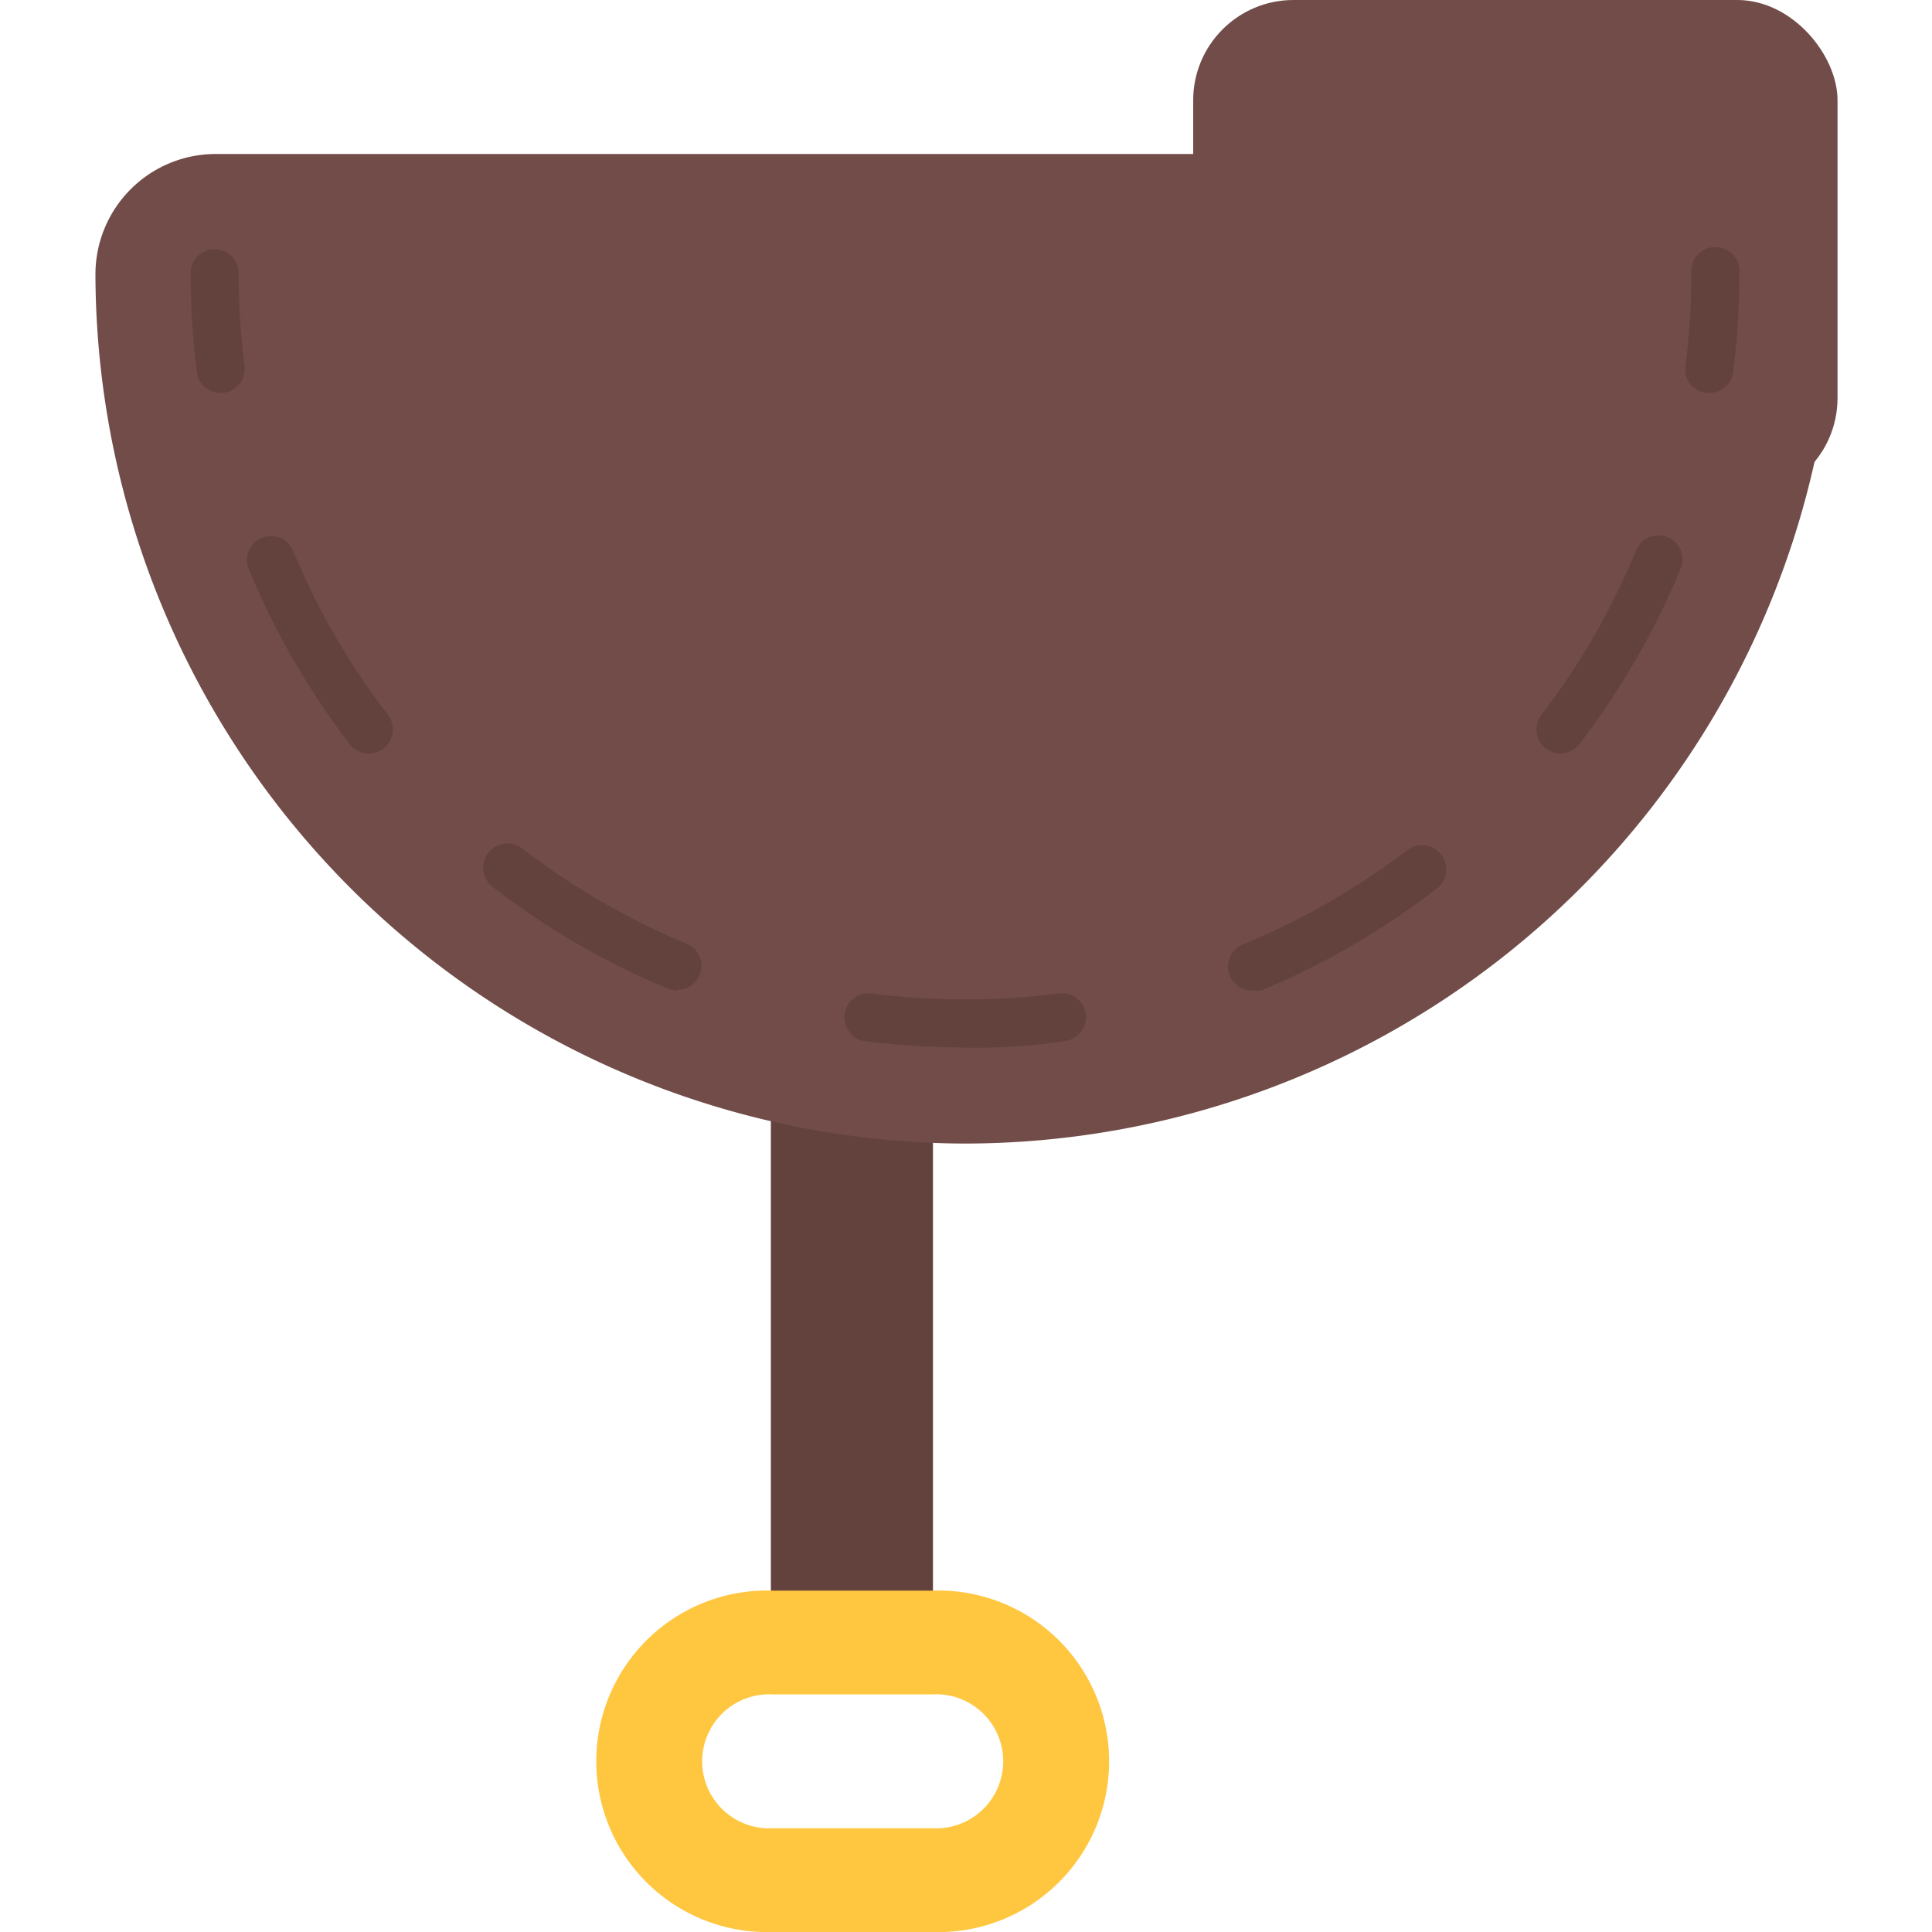
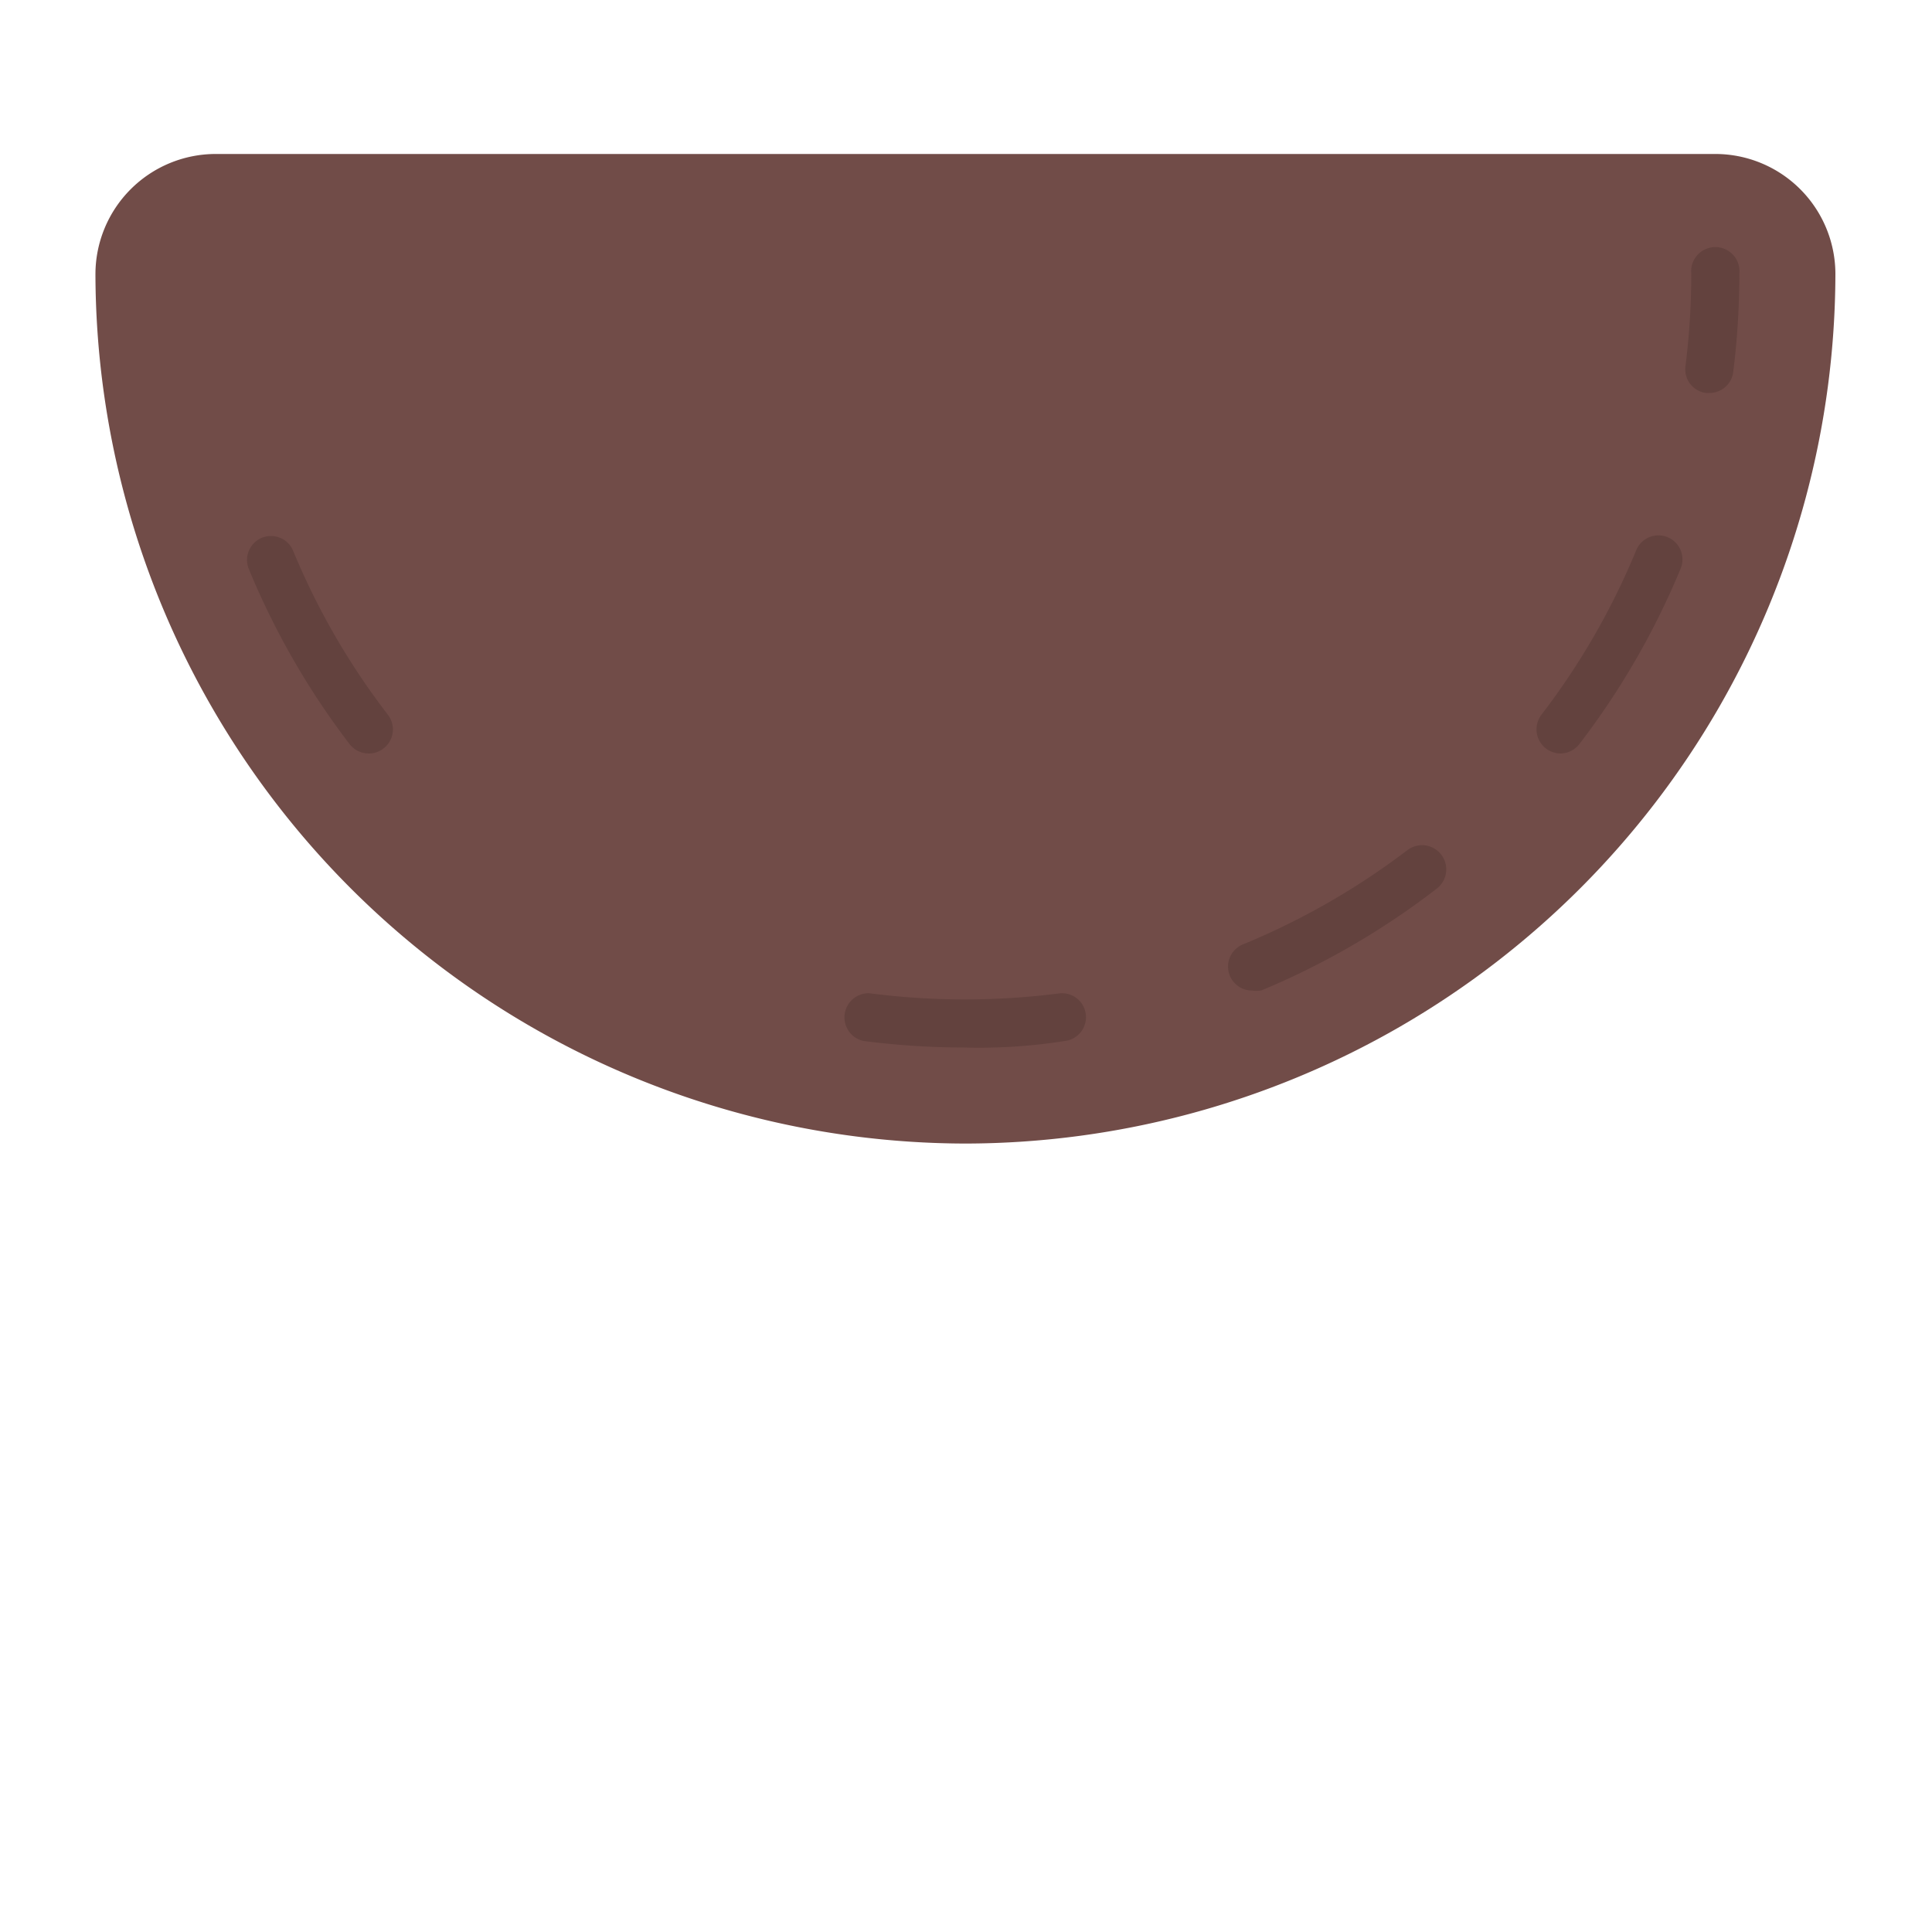
<svg xmlns="http://www.w3.org/2000/svg" id="Layer_1" data-name="Layer 1" viewBox="0 0 100 100">
  <defs>
    <style>.cls-1{fill:#63423e;}.cls-2{fill:#ffc640;}.cls-3{fill:#714c48;}</style>
  </defs>
  <title>saddle</title>
-   <rect class="cls-1" x="39.9" y="37.2" width="8.39" height="49.71" rx="1.69" ry="1.69" />
-   <path class="cls-2" d="M48.23,100H40a8.84,8.84,0,1,1,0-17.67h8.27a8.84,8.84,0,1,1,0,17.67ZM40,87.7a3.47,3.47,0,1,0,0,6.93h8.27a3.47,3.47,0,1,0,0-6.93Z" />
  <path class="cls-3" d="M11.11,14.14a38.84,38.84,0,0,0,77.68,0Z" />
  <path class="cls-3" d="M50,59.19a45.11,45.11,0,0,1-45.06-45,6.23,6.23,0,0,1,6.22-6.22H88.79A6.22,6.22,0,0,1,95,14.14,45.1,45.1,0,0,1,50,59.19Zm-32-38.84a32.63,32.63,0,0,0,64.06,0Z" />
-   <rect class="cls-3" x="61.76" width="33.35" height="25.79" rx="5.19" ry="5.19" />
-   <path class="cls-1" d="M11.42,20.34a1.24,1.24,0,0,1-1.23-1.08,41.65,41.65,0,0,1-.32-5.12,1.24,1.24,0,1,1,2.48,0,38.43,38.43,0,0,0,.31,4.8,1.25,1.25,0,0,1-1.08,1.39Z" />
-   <path class="cls-1" d="M49.92,54.22a41.38,41.38,0,0,1-5.23-.34A1.25,1.25,0,0,1,45,51.41a38.31,38.31,0,0,0,4.91.32h0a38.26,38.26,0,0,0,4.9-.31,1.24,1.24,0,0,1,.32,2.46A28.6,28.6,0,0,1,49.92,54.22Zm14.9-2.95a1.24,1.24,0,0,1-.48-2.39A37.79,37.79,0,0,0,72.85,44a1.24,1.24,0,1,1,1.51,2,40,40,0,0,1-9.06,5.26A1.36,1.36,0,0,1,64.82,51.27Zm-29.77,0a1.18,1.18,0,0,1-.48-.1,39.66,39.66,0,0,1-9.06-5.26,1.24,1.24,0,1,1,1.51-2,37.46,37.46,0,0,0,8.51,4.93,1.24,1.24,0,0,1-.48,2.39ZM80.78,39a1.25,1.25,0,0,1-1-2,37.29,37.29,0,0,0,4.91-8.52,1.24,1.24,0,0,1,2.3.95,40.09,40.09,0,0,1-5.24,9.08A1.25,1.25,0,0,1,80.78,39ZM19.09,39a1.26,1.26,0,0,1-1-.49,40,40,0,0,1-5.22-9.08,1.24,1.24,0,0,1,2.29-.95A37.29,37.29,0,0,0,20.08,37a1.24,1.24,0,0,1-.23,1.74A1.21,1.21,0,0,1,19.09,39Z" />
+   <path class="cls-1" d="M49.92,54.22a41.38,41.38,0,0,1-5.23-.34A1.25,1.25,0,0,1,45,51.41a38.31,38.31,0,0,0,4.91.32h0a38.26,38.26,0,0,0,4.9-.31,1.24,1.24,0,0,1,.32,2.46A28.6,28.6,0,0,1,49.92,54.22Zm14.9-2.95a1.24,1.24,0,0,1-.48-2.39A37.79,37.79,0,0,0,72.85,44a1.24,1.24,0,1,1,1.51,2,40,40,0,0,1-9.06,5.26A1.36,1.36,0,0,1,64.82,51.27Zm-29.77,0ZM80.78,39a1.25,1.25,0,0,1-1-2,37.29,37.29,0,0,0,4.91-8.52,1.24,1.24,0,0,1,2.3.95,40.09,40.09,0,0,1-5.24,9.08A1.25,1.25,0,0,1,80.78,39ZM19.09,39a1.26,1.26,0,0,1-1-.49,40,40,0,0,1-5.22-9.08,1.24,1.24,0,0,1,2.29-.95A37.29,37.29,0,0,0,20.08,37a1.24,1.24,0,0,1-.23,1.74A1.21,1.21,0,0,1,19.09,39Z" />
  <path class="cls-1" d="M88.47,20.34h-.16a1.23,1.23,0,0,1-1.07-1.39,38.3,38.3,0,0,0,.3-4.8,1.25,1.25,0,1,1,2.49,0,41.52,41.52,0,0,1-.32,5.12A1.24,1.24,0,0,1,88.47,20.34Z" />
</svg>